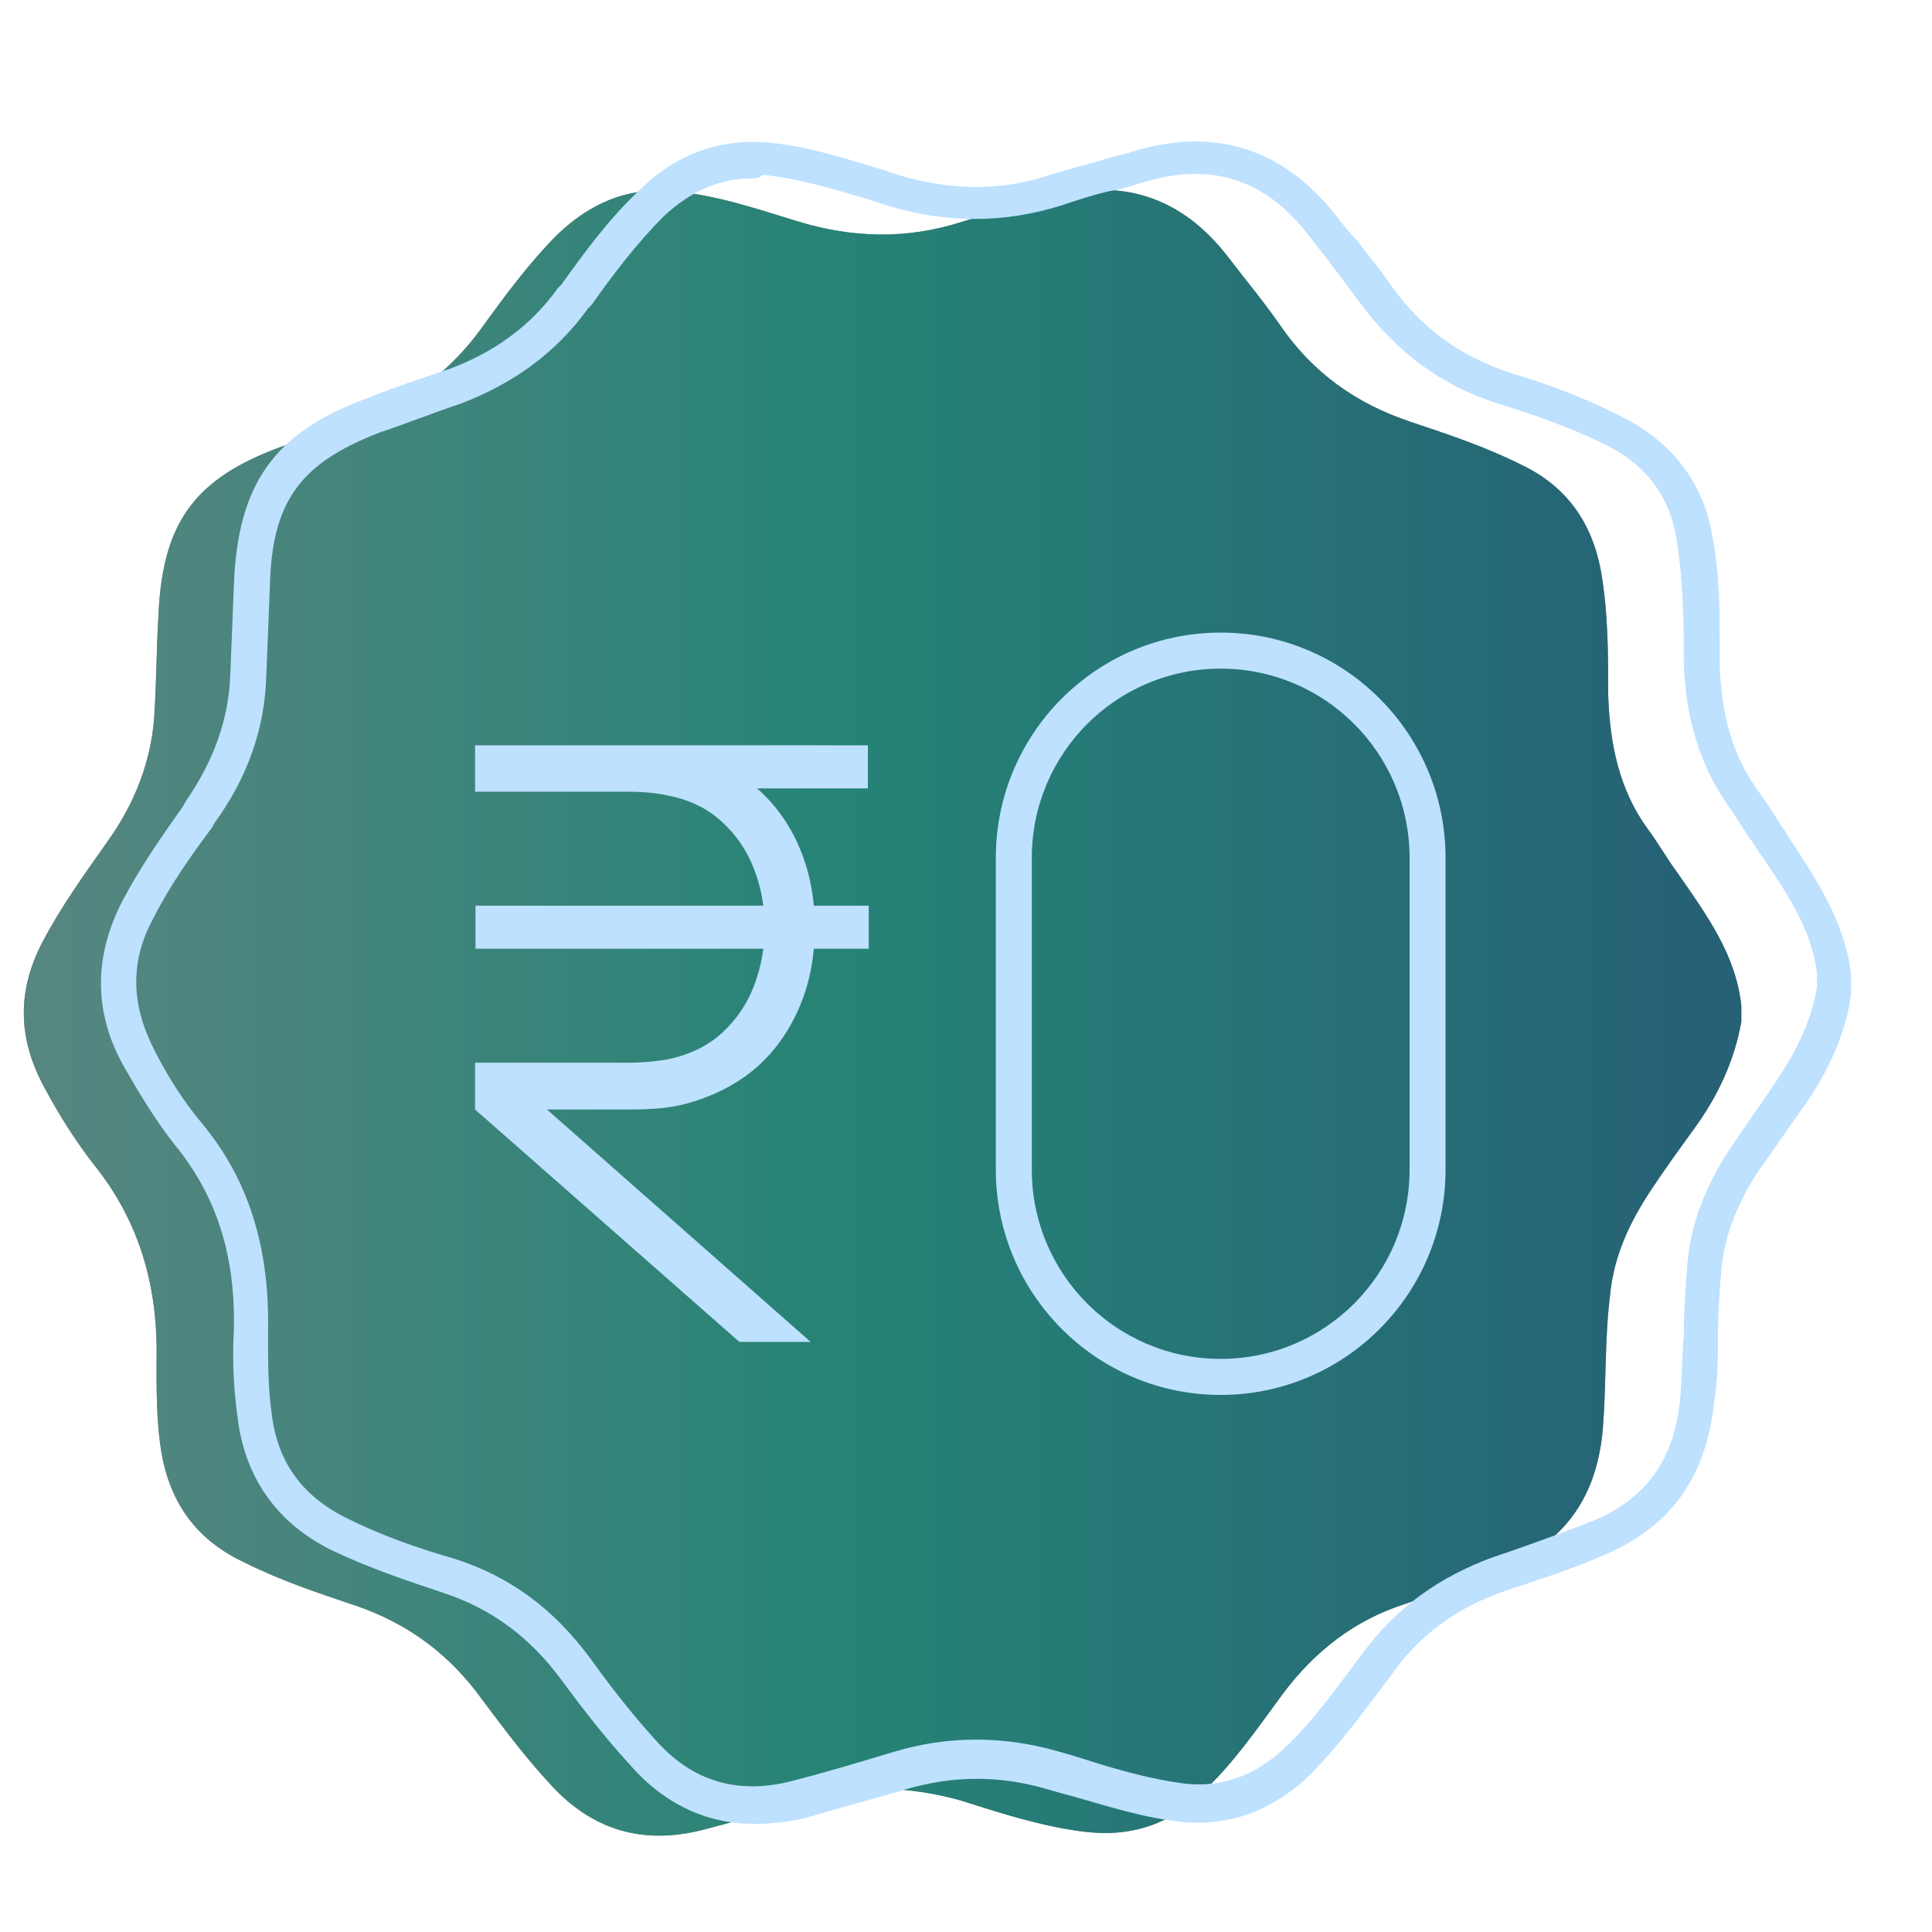
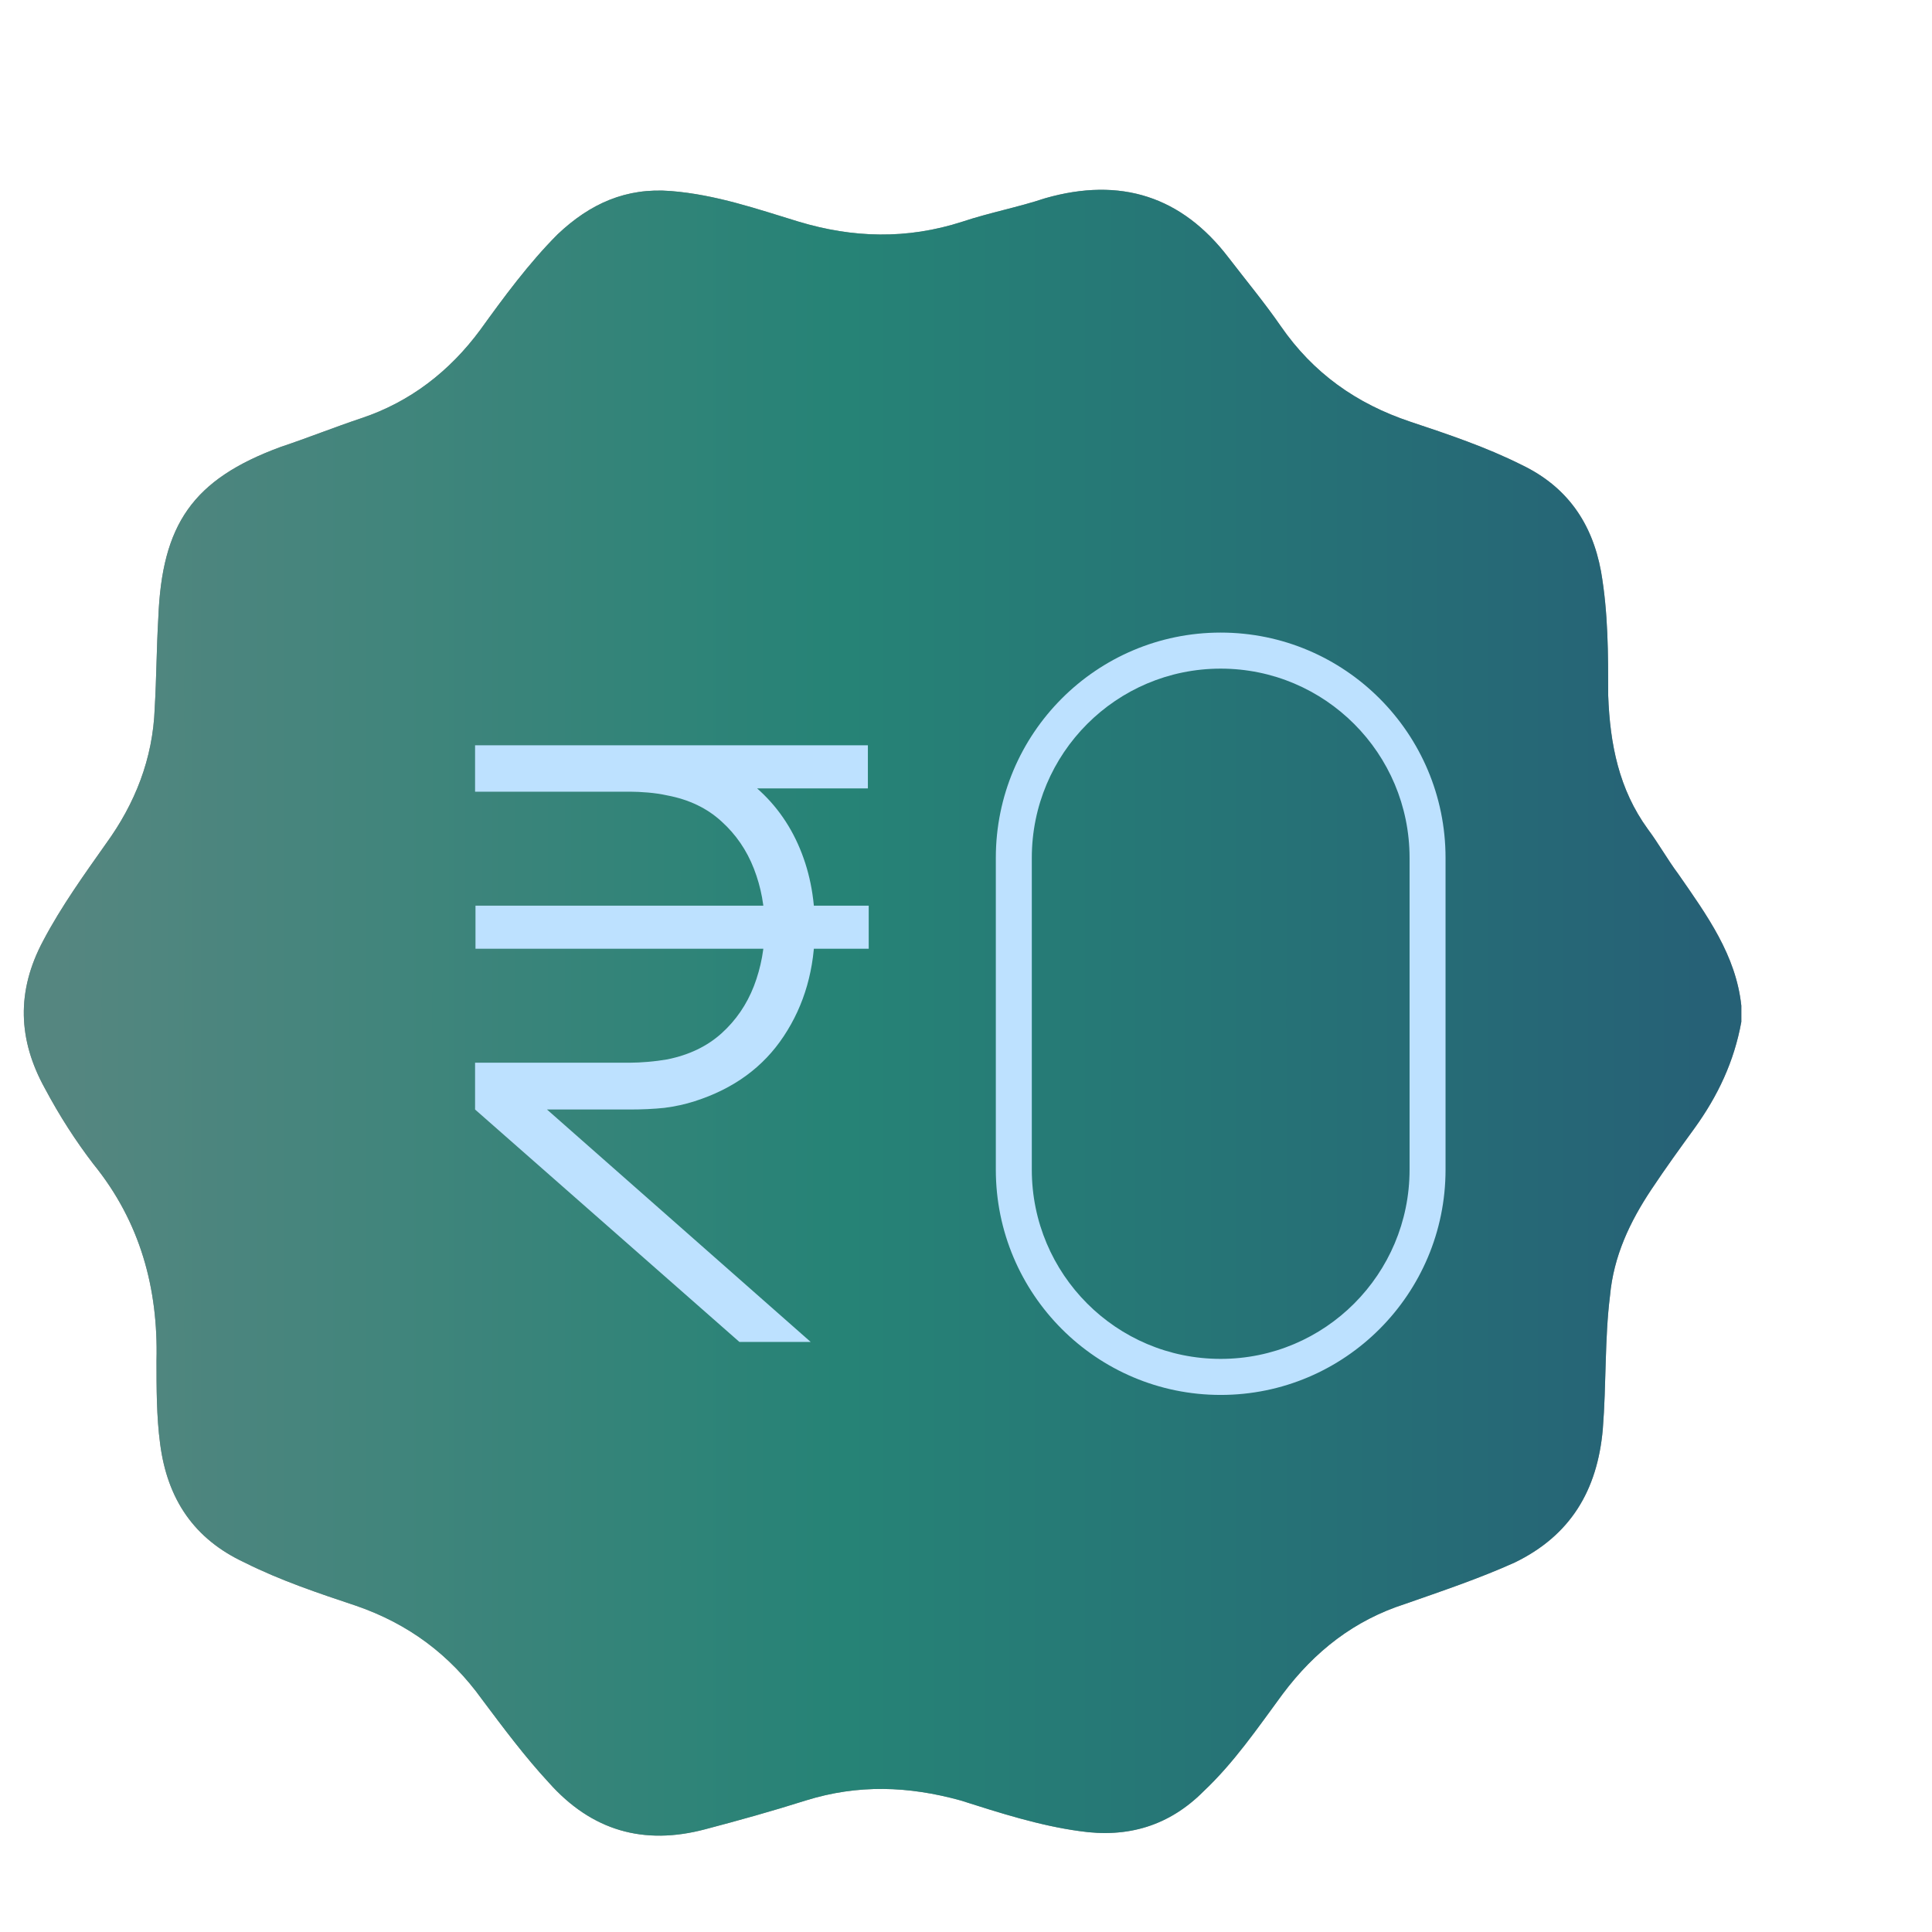
<svg xmlns="http://www.w3.org/2000/svg" width="315" height="315" viewBox="0 0 315 315" fill="none">
  <path d="M273.645 142.514C271.886 140.164 270.419 137.519 268.659 135.168C263.966 128.704 262.5 121.358 262.207 113.424C262.207 106.666 262.207 99.907 261.033 93.149C259.567 85.215 255.461 79.338 248.128 75.812C242.262 72.874 236.103 70.817 229.944 68.76C221.145 65.821 214.106 60.826 208.827 53.186C206.187 49.366 203.254 45.84 200.321 42.02C192.696 32.029 182.723 28.797 170.405 32.323C166.006 33.792 161.313 34.674 156.913 36.143C147.821 39.081 139.022 38.788 130.224 36.143C123.478 34.086 116.732 31.735 109.4 31.148C102.067 30.56 96.201 33.205 90.922 38.2C86.229 42.901 82.123 48.484 78.31 53.774C73.324 60.532 66.872 65.528 58.953 68.172C54.553 69.641 50.154 71.404 45.754 72.874C31.383 78.163 26.397 85.509 25.81 100.789C25.517 105.784 25.517 110.485 25.224 115.481C24.93 123.708 21.997 131.055 17.305 137.519C13.785 142.514 9.972 147.804 7.039 153.387C2.64 161.614 2.933 169.548 7.333 177.482C9.679 181.889 12.319 186.003 15.252 189.823C22.877 199.226 25.81 210.098 25.517 221.852C25.517 226.26 25.517 230.961 26.104 235.369C27.277 244.478 31.676 250.943 39.888 254.763C45.754 257.701 51.914 259.758 58.073 261.815C66.579 264.753 73.324 269.749 78.604 277.095C82.123 281.796 85.643 286.498 89.456 290.612C96.495 298.545 105 300.896 114.972 298.251C120.545 296.782 125.824 295.313 131.397 293.55C139.902 290.905 148.115 291.199 156.62 293.55C163.073 295.607 169.525 297.664 175.978 298.545C183.897 299.721 190.643 297.664 196.215 292.081C201.201 287.379 205.014 281.796 209.12 276.213C214.4 269.161 220.852 264.166 229.064 261.521C234.93 259.464 241.089 257.407 246.955 254.763C256.047 250.355 260.447 243.009 261.327 233.018C261.913 225.672 261.62 218.326 262.5 211.274C263.087 204.809 265.726 199.226 269.246 193.937C271.592 190.411 273.938 187.179 276.285 183.946C280.098 178.657 282.737 173.074 283.911 166.61C283.911 165.728 283.911 164.846 283.911 163.965C283.031 155.737 278.338 149.273 273.645 142.514Z" fill="#1C1C1E" />
  <path opacity="0.5" d="M273.645 142.514C271.886 140.164 270.419 137.519 268.659 135.168C263.966 128.704 262.5 121.358 262.207 113.424C262.207 106.666 262.207 99.907 261.033 93.149C259.567 85.215 255.461 79.338 248.128 75.812C242.262 72.874 236.103 70.817 229.944 68.76C221.145 65.821 214.106 60.826 208.827 53.186C206.187 49.366 203.254 45.84 200.321 42.02C192.696 32.029 182.723 28.797 170.405 32.323C166.006 33.792 161.313 34.674 156.913 36.143C147.821 39.081 139.022 38.788 130.224 36.143C123.478 34.086 116.732 31.735 109.4 31.148C102.067 30.56 96.201 33.205 90.922 38.2C86.229 42.901 82.123 48.484 78.31 53.774C73.324 60.532 66.872 65.528 58.953 68.172C54.553 69.641 50.154 71.404 45.754 72.874C31.383 78.163 26.397 85.509 25.81 100.789C25.517 105.784 25.517 110.485 25.224 115.481C24.93 123.708 21.997 131.055 17.305 137.519C13.785 142.514 9.972 147.804 7.039 153.387C2.64 161.614 2.933 169.548 7.333 177.482C9.679 181.889 12.319 186.003 15.252 189.823C22.877 199.226 25.81 210.098 25.517 221.852C25.517 226.26 25.517 230.961 26.104 235.369C27.277 244.478 31.676 250.943 39.888 254.763C45.754 257.701 51.914 259.758 58.073 261.815C66.579 264.753 73.324 269.749 78.604 277.095C82.123 281.796 85.643 286.498 89.456 290.612C96.495 298.545 105 300.896 114.972 298.251C120.545 296.782 125.824 295.313 131.397 293.55C139.902 290.905 148.115 291.199 156.62 293.55C163.073 295.607 169.525 297.664 175.978 298.545C183.897 299.721 190.643 297.664 196.215 292.081C201.201 287.379 205.014 281.796 209.12 276.213C214.4 269.161 220.852 264.166 229.064 261.521C234.93 259.464 241.089 257.407 246.955 254.763C256.047 250.355 260.447 243.009 261.327 233.018C261.913 225.672 261.62 218.326 262.5 211.274C263.087 204.809 265.726 199.226 269.246 193.937C271.592 190.411 273.938 187.179 276.285 183.946C280.098 178.657 282.737 173.074 283.911 166.61C283.911 165.728 283.911 164.846 283.911 163.965C283.031 155.737 278.338 149.273 273.645 142.514Z" fill="url(#paint0_linear_5430_11642)" />
-   <path d="M122.891 297.37C115.266 297.37 108.227 294.137 102.654 287.673C99.134 283.853 95.615 279.445 91.509 273.862C86.522 267.104 80.363 262.402 72.444 259.758C66.285 257.701 60.126 255.644 53.967 252.705C45.168 248.298 39.889 240.952 38.715 230.961C38.129 226.553 37.836 222.146 38.129 216.856C38.422 204.515 35.196 194.818 28.45 186.591C25.224 182.477 22.584 178.069 20.238 173.955C15.252 165.14 15.252 156.031 19.945 146.922C22.878 141.339 26.397 136.343 29.916 131.348L30.21 130.76C34.903 124.002 37.249 117.244 37.542 110.191L38.129 95.499C38.715 79.044 44.581 70.522 59.833 64.939C64.232 63.176 68.632 61.707 73.031 60.238C80.364 57.593 86.523 53.186 90.922 47.015L91.509 46.427C95.321 41.138 99.134 35.849 104.12 31.148C109.986 25.271 117.025 22.626 124.944 23.214C131.69 23.801 137.849 25.858 143.715 27.621L146.355 28.503C155.154 31.148 163.366 31.148 171.285 28.503C173.925 27.621 176.564 27.034 179.497 26.152C181.257 25.564 183.017 25.271 184.777 24.683C198.268 20.569 209.414 24.389 217.919 35.261C218.799 36.437 219.972 37.906 221.145 39.081C222.905 41.432 224.958 43.783 226.718 46.427C231.704 53.48 238.157 58.181 246.369 60.826C252.235 62.589 258.687 64.939 264.847 68.172C272.766 72.286 277.751 78.75 279.218 87.565C280.391 93.736 280.391 99.907 280.391 105.784V108.428C280.684 116.656 282.444 122.827 286.257 128.41C287.723 130.467 289.19 132.523 290.363 134.58L291.243 135.756L291.536 136.343C295.936 143.102 300.629 149.86 301.802 158.676V158.969V161.614C301.802 161.908 301.802 161.908 301.802 162.202C300.922 168.372 298.282 174.543 293.883 180.714C291.536 183.946 289.19 187.472 286.844 190.704C283.324 195.994 281.271 201.283 280.684 206.572C280.391 210.392 280.098 213.918 280.098 217.738C280.098 221.264 280.098 224.79 279.511 228.316C278.338 240.07 273.059 248.004 263.38 252.705C258.394 255.056 253.115 256.819 247.835 258.582L245.196 259.464C237.57 262.108 231.411 266.516 226.718 273.274L225.838 274.45C222.025 279.445 218.213 284.734 213.52 289.436C207.067 295.607 199.442 298.251 190.643 296.782C184.483 295.9 178.618 293.843 173.045 292.374L170.992 291.787C163.073 289.436 155.447 289.436 147.528 291.787C141.662 293.55 135.796 295.019 131.103 296.488C128.171 297.076 125.531 297.37 122.891 297.37ZM122.598 29.09C117.319 29.09 112.626 31.148 108.227 35.261C103.827 39.669 100.014 44.664 96.495 49.66L95.908 50.247C90.629 57.593 83.59 62.589 75.084 65.821C70.685 67.29 66.285 69.053 61.886 70.522C48.981 75.518 44.288 81.689 43.995 95.793L43.408 110.485C43.115 118.713 40.475 126.647 34.903 134.287L34.609 134.874C31.09 139.576 27.57 144.571 24.931 149.86C21.118 156.912 21.411 163.965 25.224 171.311C27.277 175.425 29.916 179.538 32.849 183.064C40.475 192.174 43.995 203.34 43.702 217.15C43.702 222.146 43.701 226.259 44.288 230.373C45.168 238.307 49.274 243.89 56.313 247.416C62.179 250.355 68.045 252.412 74.204 254.175C83.297 257.113 90.336 262.402 96.202 270.336C100.014 275.625 103.534 280.033 106.76 283.559C112.919 290.611 120.545 292.668 129.344 290.317C134.037 289.142 139.902 287.379 145.768 285.616C154.567 282.971 163.66 282.971 172.752 285.616L174.805 286.204C180.377 287.967 185.95 289.73 191.816 290.611C198.562 291.787 204.428 289.73 209.414 285.028C213.813 280.914 217.626 275.625 221.145 270.924L222.025 269.748C227.598 262.108 234.637 257.113 243.436 253.881L246.076 252.999C251.062 251.236 256.048 249.473 261.034 247.416C268.953 243.596 273.059 237.426 273.939 228.023C274.232 224.79 274.232 221.264 274.525 217.738C274.525 213.918 274.819 210.098 275.112 205.984C275.699 199.52 278.045 193.349 282.151 187.178C284.497 183.652 286.844 180.42 289.19 176.894C293.003 171.311 295.349 166.315 296.229 161.026V158.676C295.349 151.329 291.243 145.453 286.844 138.988L285.671 137.225C284.204 135.168 283.031 133.111 281.564 131.054C277.165 124.59 274.818 117.244 274.525 107.841V105.196C274.525 99.319 274.232 93.442 273.352 87.859C272.179 80.807 268.366 75.812 261.914 72.579C256.048 69.641 249.889 67.584 244.316 65.821C234.93 62.883 227.598 57.3 221.732 49.366C219.972 47.015 218.213 44.664 216.453 42.313C215.28 40.844 214.399 39.669 213.226 38.2C206.187 29.091 197.388 26.446 186.536 29.678C184.777 30.266 182.724 30.854 180.964 31.148C178.324 31.735 175.685 32.617 173.045 33.498C163.659 36.437 154.274 36.437 144.595 33.498L141.956 32.617C136.09 30.854 130.224 29.091 124.358 28.503C123.771 29.091 123.185 29.09 122.598 29.09Z" fill="#BDE1FF" />
  <path d="M199.025 227.434C178.788 227.434 162.363 210.979 162.363 190.704V139.869C162.363 119.594 178.788 103.139 199.025 103.139C219.263 103.139 235.687 119.594 235.687 139.869V190.704C235.687 210.979 219.263 227.434 199.025 227.434ZM199.025 109.016C182.014 109.016 168.229 122.826 168.229 139.869V190.704C168.229 207.747 182.014 221.558 199.025 221.558C216.036 221.558 229.821 207.747 229.821 190.704V139.869C229.821 122.826 216.036 109.016 199.025 109.016Z" fill="#BDE1FF" />
  <path d="M77.458 121.515H102.995C103.941 121.515 104.954 121.56 106.035 121.65C107.116 121.695 108.264 121.83 109.48 122.056C114.389 122.866 118.578 124.645 122.046 127.393C125.559 130.095 128.239 133.495 130.085 137.594C131.932 141.692 132.855 146.219 132.855 151.173C132.855 157.929 131.166 163.851 127.788 168.94C124.456 173.985 119.614 177.52 113.263 179.547C111.732 180.042 110.088 180.403 108.332 180.628C106.62 180.808 104.729 180.898 102.657 180.898H77.458V173.264H102.86C103.625 173.264 104.549 173.219 105.63 173.129C106.71 173.039 107.769 172.904 108.805 172.724C112.363 172.003 115.313 170.584 117.655 168.468C119.997 166.351 121.753 163.784 122.924 160.766C124.095 157.703 124.681 154.506 124.681 151.173C124.681 147.84 124.095 144.665 122.924 141.647C121.753 138.63 119.997 136.062 117.655 133.946C115.313 131.784 112.363 130.365 108.805 129.69C107.769 129.464 106.71 129.307 105.63 129.217C104.549 129.127 103.625 129.082 102.86 129.082H77.458V121.515ZM77.458 180.898L84.889 177.115L132.18 218.798H120.56L77.458 180.898ZM77.526 154.686V147.66H141.638V154.686H77.526ZM102.589 128.541V121.515H141.503V128.541H102.589Z" fill="#BDE1FF" />
  <defs>
    <linearGradient id="paint0_linear_5430_11642" x1="4.223" y1="165.386" x2="283.88" y2="165.386" gradientUnits="userSpaceOnUse">
      <stop offset="0.02" stop-color="#8EF0E2" />
      <stop offset="0.478" stop-color="#2FEACE" />
      <stop offset="0.977" stop-color="#2FA6CE" />
    </linearGradient>
  </defs>
</svg>